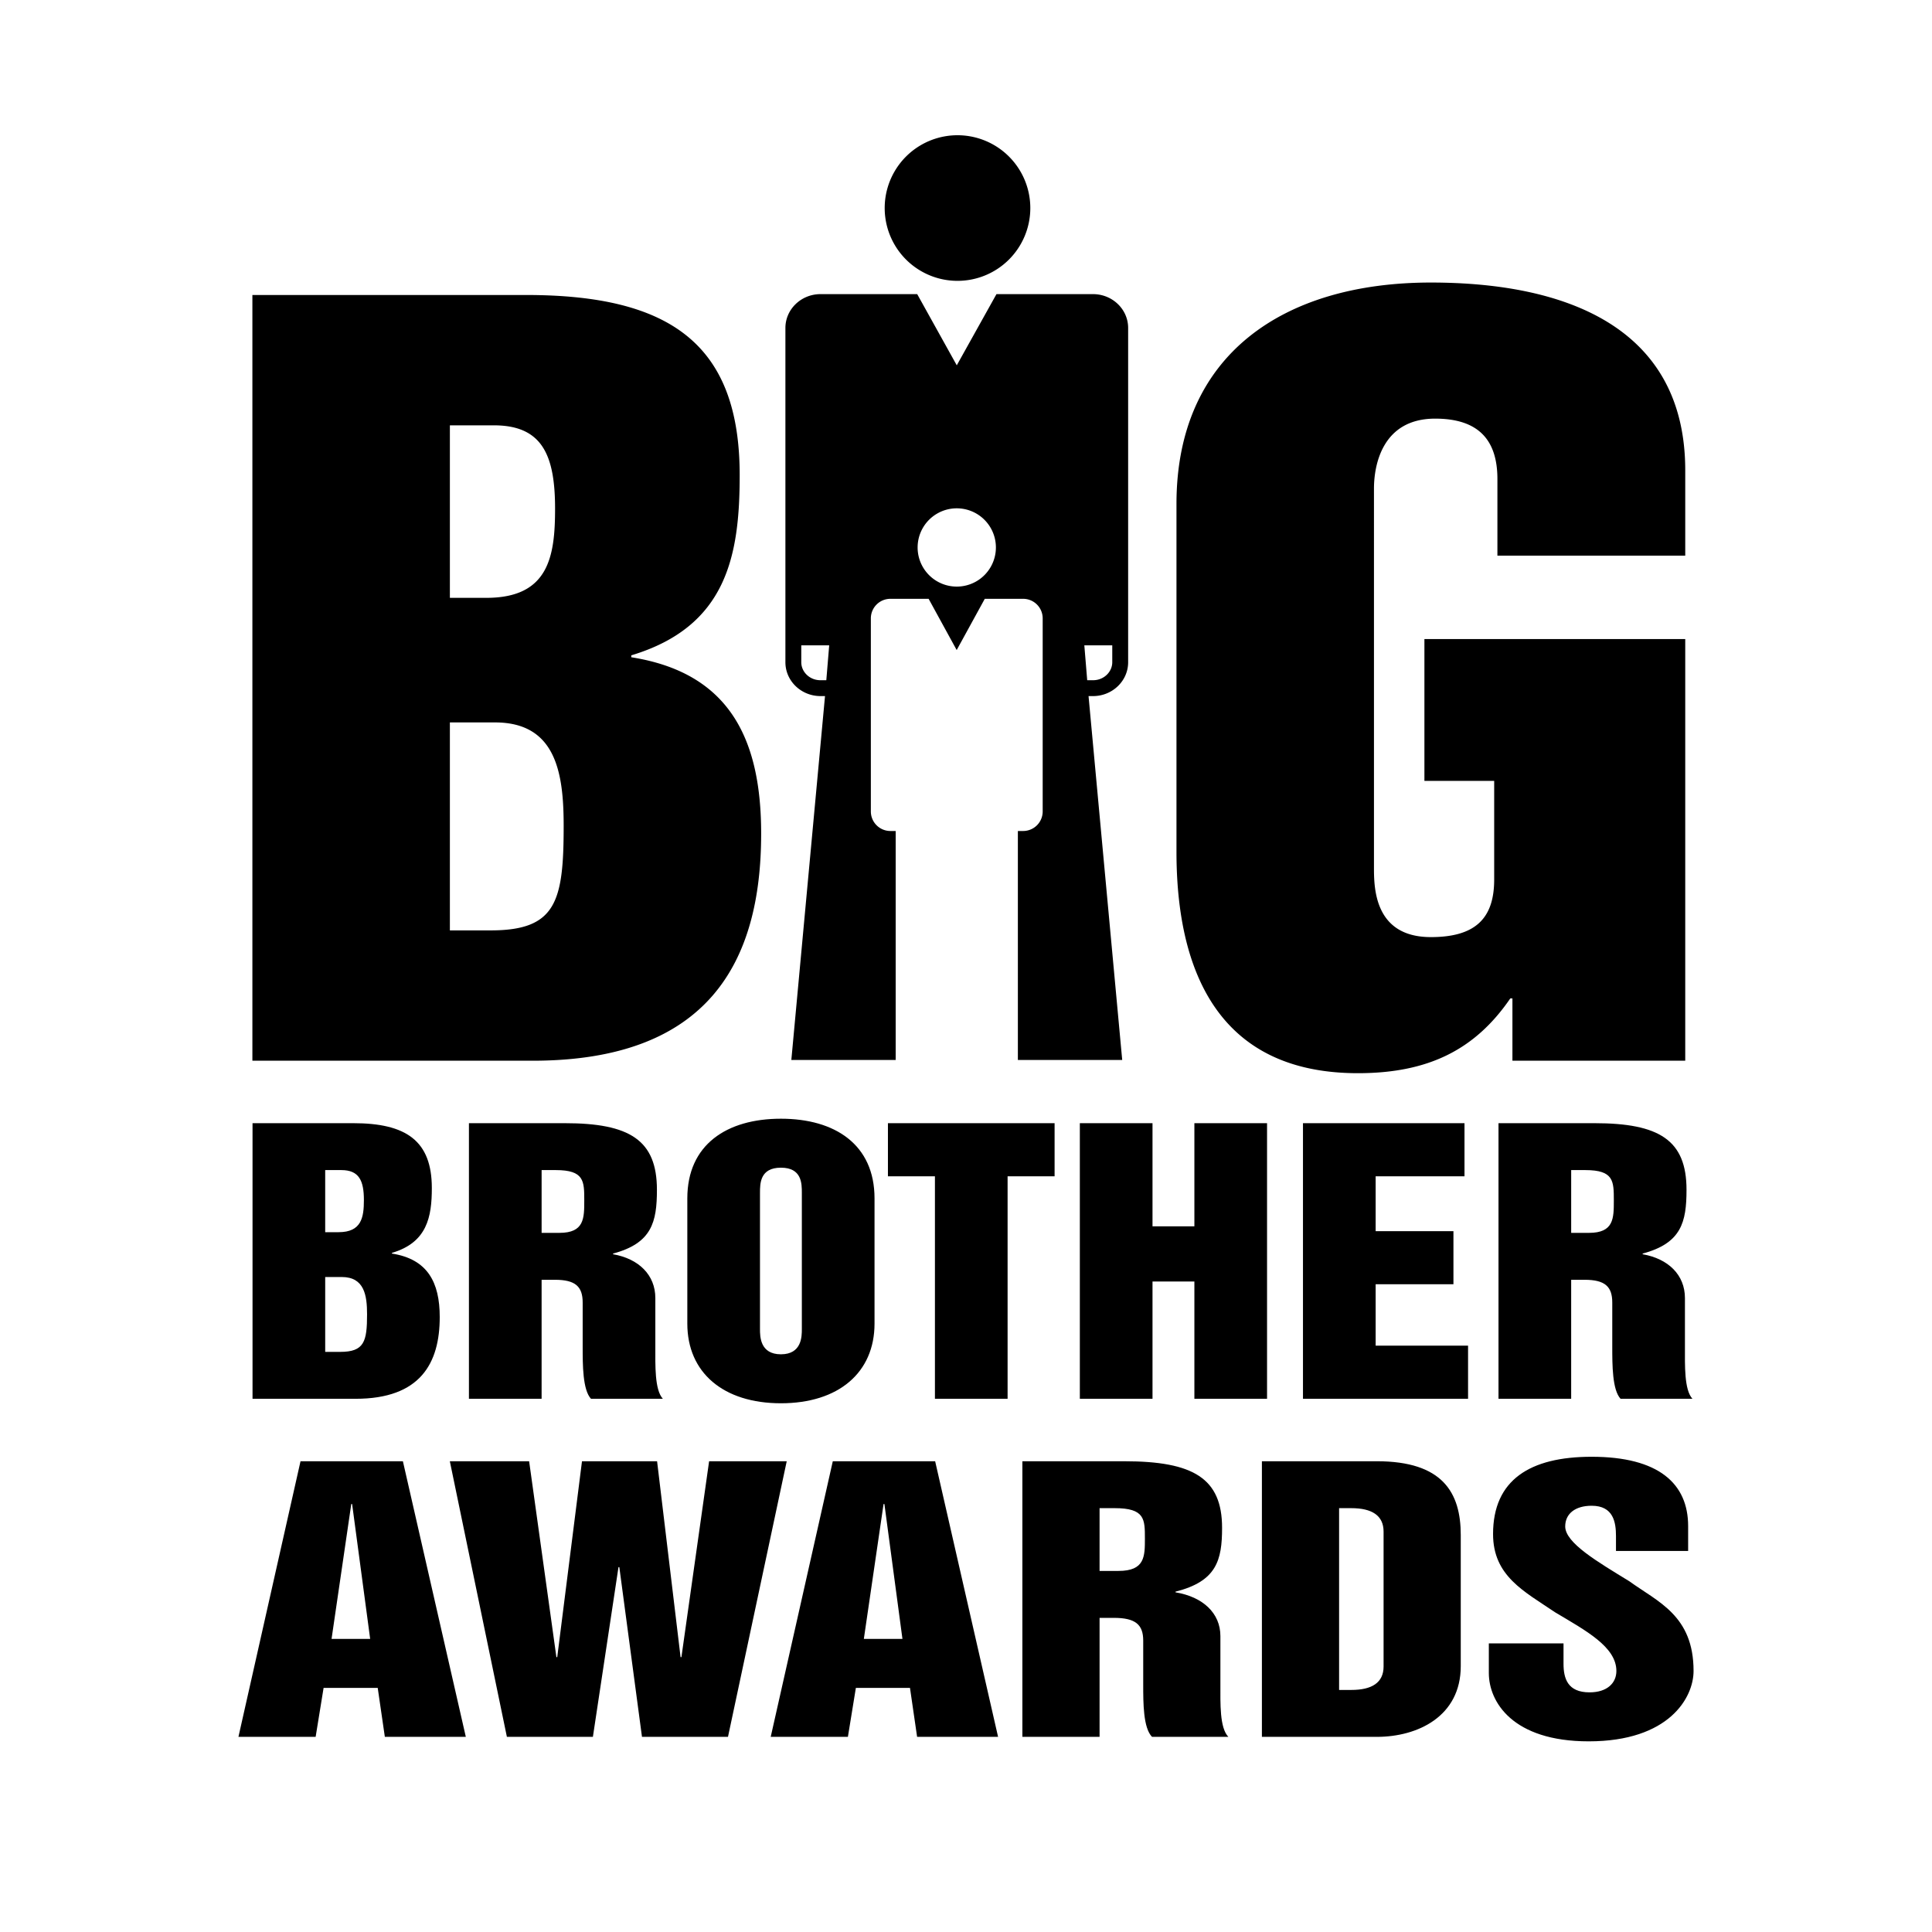
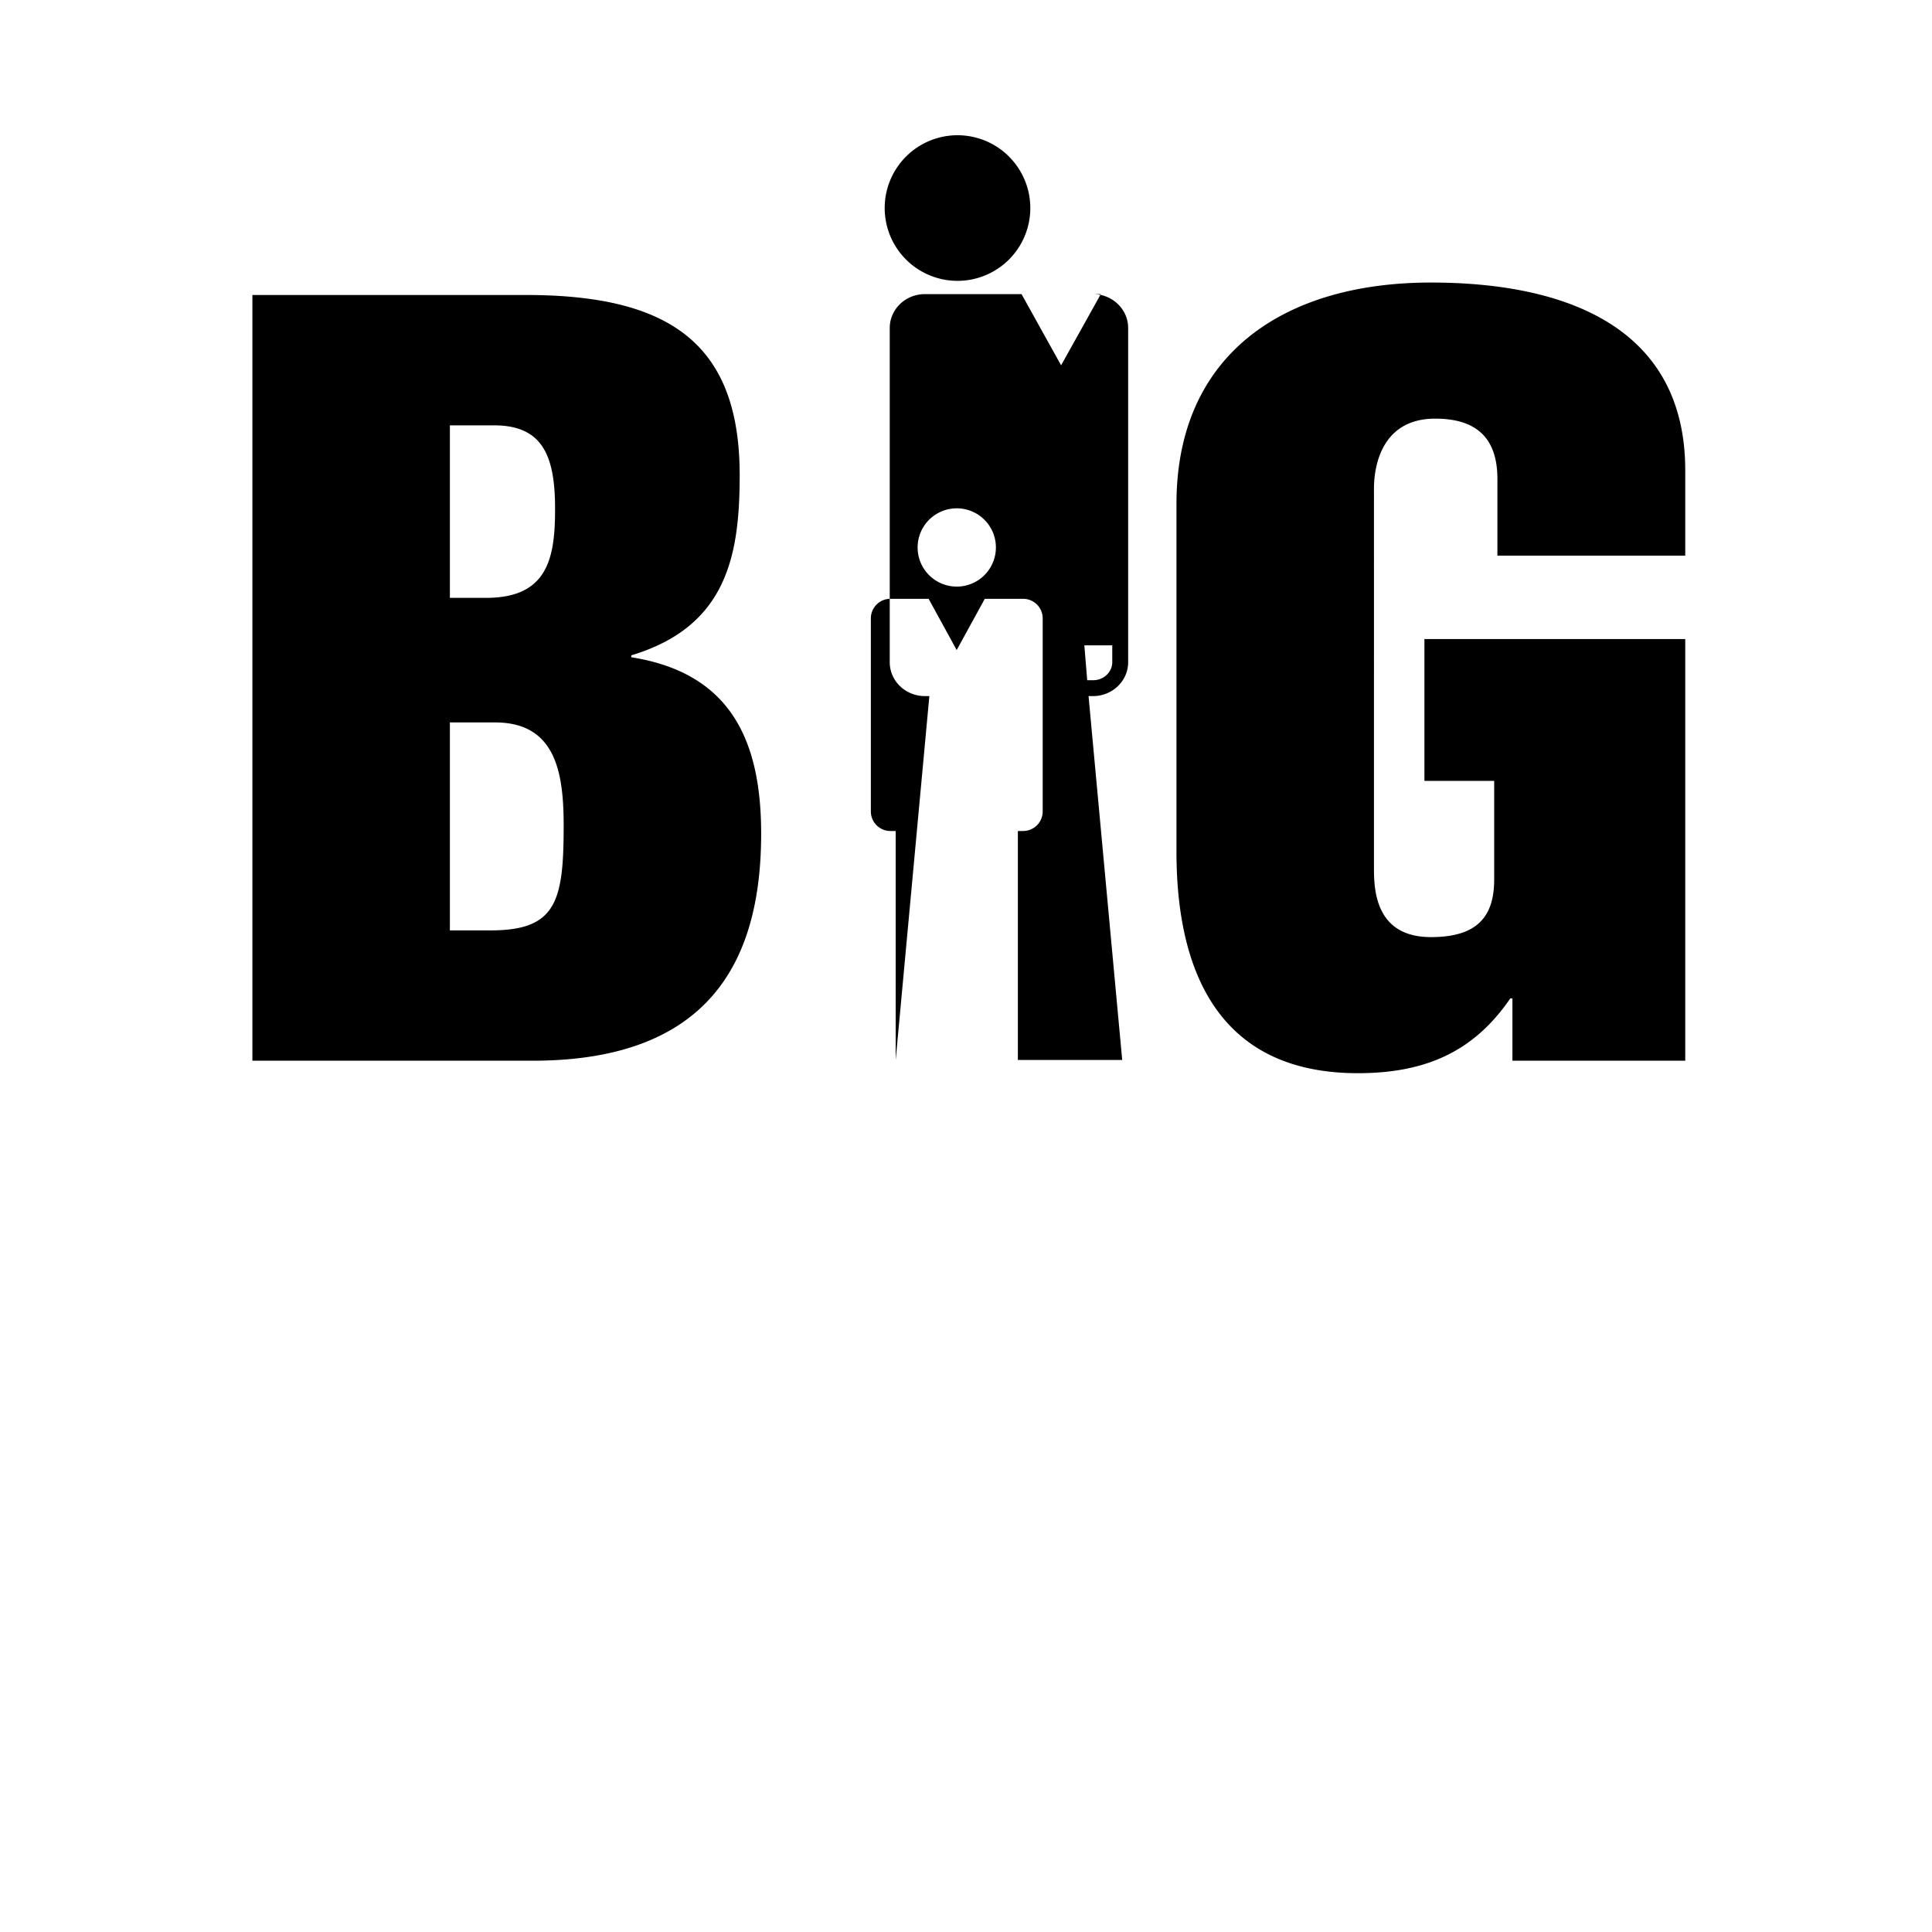
<svg xmlns="http://www.w3.org/2000/svg" width="2500" height="2500" viewBox="0 0 192.756 192.756">
  <g fill-rule="evenodd" clip-rule="evenodd">
    <path fill="#fff" d="M0 0h192.756v192.756H0V0z" />
-     <path d="M25.181 105.828h27.95c17.562 0 22.81-9.848 22.81-22.661 0-9.657-3.32-16.063-12.957-17.593v-.191c9.53-2.869 10.815-9.944 10.815-17.976 0-13.099-6.96-17.976-21.311-17.976H25.181v76.397zm19.704-33.752h4.498c6.104 0 6.854 5.068 6.854 10.327 0 7.553-.75 10.422-7.282 10.422h-4.07V72.076zm0-29.64h4.391c4.819 0 6.104 2.964 6.104 8.318 0 4.781-.642 8.893-6.854 8.893h-3.641V42.436zM117.377 84.984c0 11.569 3.963 22.088 18.098 22.088 6.961 0 11.672-2.295 15.207-7.459h.213v6.215h17.242v-42.07h-26.023v14.151h6.961v9.849c0 3.92-1.928 5.737-6.316 5.737-5.678 0-5.678-4.972-5.678-6.98V48.747c0-2.391.857-6.98 6.105-6.98 4.391 0 6.211 2.199 6.211 6.024v7.648h18.74V46.93c0-14.342-11.994-18.741-25.379-18.741-14.672 0-25.381 7.171-25.381 22.087v34.708zM95.445 13.493a7.264 7.264 0 1 1 0 14.527 7.264 7.264 0 0 1 0-14.527zM99.418 29.345h9.629c1.938 0 3.508 1.512 3.508 3.377v33.35c0 1.866-1.57 3.377-3.508 3.377h-.443l3.359 36.305h-10.41V82.909h.525a1.95 1.95 0 0 0 1.951-1.951V61.695a1.95 1.95 0 0 0-1.951-1.951h-3.826l-2.803 5.112-2.8-5.112h-3.813a1.95 1.95 0 0 0-1.951 1.951v19.263a1.95 1.95 0 0 0 1.951 1.951h.526v22.845h-10.41l3.359-36.305h-.444c-1.938 0-3.507-1.511-3.507-3.377v-33.35c0-1.865 1.57-3.377 3.507-3.377h9.642l3.948 7.103 3.961-7.103z" />
+     <path d="M25.181 105.828h27.95c17.562 0 22.81-9.848 22.81-22.661 0-9.657-3.32-16.063-12.957-17.593v-.191c9.53-2.869 10.815-9.944 10.815-17.976 0-13.099-6.96-17.976-21.311-17.976H25.181v76.397zm19.704-33.752h4.498c6.104 0 6.854 5.068 6.854 10.327 0 7.553-.75 10.422-7.282 10.422h-4.07V72.076zm0-29.64h4.391c4.819 0 6.104 2.964 6.104 8.318 0 4.781-.642 8.893-6.854 8.893h-3.641V42.436zM117.377 84.984c0 11.569 3.963 22.088 18.098 22.088 6.961 0 11.672-2.295 15.207-7.459h.213v6.215h17.242v-42.07h-26.023v14.151h6.961v9.849c0 3.92-1.928 5.737-6.316 5.737-5.678 0-5.678-4.972-5.678-6.98V48.747c0-2.391.857-6.98 6.105-6.98 4.391 0 6.211 2.199 6.211 6.024v7.648h18.74V46.93c0-14.342-11.994-18.741-25.379-18.741-14.672 0-25.381 7.171-25.381 22.087v34.708zM95.445 13.493a7.264 7.264 0 1 1 0 14.527 7.264 7.264 0 0 1 0-14.527zM99.418 29.345h9.629c1.938 0 3.508 1.512 3.508 3.377v33.35c0 1.866-1.57 3.377-3.508 3.377h-.443l3.359 36.305h-10.41V82.909h.525a1.95 1.95 0 0 0 1.951-1.951V61.695a1.95 1.95 0 0 0-1.951-1.951h-3.826l-2.803 5.112-2.8-5.112h-3.813a1.95 1.95 0 0 0-1.951 1.951v19.263a1.95 1.95 0 0 0 1.951 1.951h.526v22.845l3.359-36.305h-.444c-1.938 0-3.507-1.511-3.507-3.377v-33.35c0-1.865 1.57-3.377 3.507-3.377h9.642l3.948 7.103 3.961-7.103z" />
    <path d="M91.551 54.62a3.905 3.905 0 1 1 7.81 0 3.905 3.905 0 0 1-7.81 0zM79.943 64.384v1.688c0 .937.806 1.794 1.923 1.794h.575l.288-3.482h-2.786zM108.471 67.866h.576c1.117 0 1.924-.857 1.924-1.794v-1.688h-2.787l.287 3.482z" fill="#fff" />
-     <path d="M23.789 173.287h7.702l.794-4.887h5.4l.711 4.887h8.079l-6.278-27.498H29.983l-6.194 27.498zm125.717-33.73h7.25v-11.873h1.34c2.049 0 2.76.689 2.76 2.271v4.406c0 1.822 0 4.301.826 5.195h7.172c-.828-.895-.748-3.373-.748-5.195v-4.854c0-2.305-1.654-3.922-4.217-4.371v-.068c3.861-1.031 4.375-3.131 4.375-6.365 0-4.957-2.719-6.643-9.182-6.643h-9.576v27.497zm-73.682-20.545c0-.93 0-2.512 2.088-2.512S80 118.082 80 119.012v13.594c0 .723 0 2.512-2.088 2.512s-2.088-1.789-2.088-2.512v-13.594zm-29.038 20.545h7.25v-11.873h1.339c2.049 0 2.758.689 2.758 2.271v4.406c0 1.822 0 4.301.828 5.195h7.171c-.828-.895-.749-3.373-.749-5.195v-4.854c0-2.305-1.654-3.922-4.216-4.371v-.068c3.861-1.031 4.374-3.131 4.374-6.365 0-4.957-2.719-6.643-9.181-6.643h-9.575v27.497h.001zm-21.591 0h10.284c6.462 0 8.393-3.545 8.393-8.156 0-3.475-1.221-5.781-4.768-6.332V125c3.507-1.033 3.98-3.58 3.98-6.469 0-4.715-2.561-6.471-7.841-6.471H25.195v27.497zm7.25-12.149H34.1c2.247 0 2.522 1.824 2.522 3.717 0 2.719-.275 3.752-2.68 3.752h-1.497v-7.469zm101.157 23.061h1.215c2.051 0 3.223.723 3.223 2.342v13.455c0 1.617-1.172 2.34-3.223 2.34h-1.215v-18.137zm-31.598 22.818h7.701v-11.873h1.424c2.176 0 2.93.688 2.93 2.27v4.406c0 1.822 0 4.301.879 5.197h7.617c-.879-.896-.795-3.375-.795-5.197v-4.854c0-2.305-1.758-3.922-4.479-4.369v-.068c4.102-1.033 4.646-3.133 4.646-6.367 0-4.955-2.889-6.643-9.752-6.643h-10.172v27.498h.001zm-25.11 0h7.701l.795-4.887h5.399l.711 4.887h8.079L93.3 145.789H83.088l-6.194 27.498zm-41.847-23.23h.084l1.8 13.455H33.08l1.967-13.455zm121.709-33.317h1.42c2.836 0 2.836 1.102 2.836 3.029 0 1.789 0 3.234-2.482 3.234h-1.773v-6.263h-.001zm-26.758 22.817h16.471v-5.299h-9.221v-6.127h7.762v-5.299h-7.762v-5.471h8.865v-5.301h-16.115v27.497zm-22.262 0h7.25v-11.701h4.178v11.701h7.25v-27.496h-7.25v10.291h-4.178v-10.291h-7.25v27.496zm-19.147-22.196h4.689v22.195h7.25v-22.195h4.689v-5.301H88.589v5.301zm-20.015 14.694c0 4.887 3.586 7.949 9.339 7.949s9.339-3.062 9.339-7.949v-12.492c0-5.369-3.94-7.949-9.339-7.949s-9.339 2.58-9.339 7.949v12.492zM54.037 116.74h1.418c2.837 0 2.837 1.102 2.837 3.029 0 1.789 0 3.234-2.482 3.234h-1.773v-6.263zm-21.592 0h1.615c1.773 0 2.246 1.066 2.246 2.994 0 1.721-.236 3.201-2.522 3.201h-1.339v-6.195zm116.096 47.219v2.959c0 2.857 2.346 6.816 9.963 6.816 8.035 0 10.463-4.371 10.463-7.021 0-5.541-3.557-6.883-6.404-8.947-3.139-1.928-6.402-3.82-6.402-5.473 0-1.273 1.004-2.064 2.637-2.064 2.176 0 2.428 1.652 2.428 3.029v1.479h7.199v-2.477c0-4.234-2.93-6.918-9.627-6.918-6.152 0-9.836 2.307-9.836 7.709 0 4.199 3.098 5.713 6.195 7.812 3.055 1.822 6.109 3.441 6.109 5.85 0 1.205-.92 2.133-2.678 2.133-2.178 0-2.596-1.375-2.596-2.855v-2.031h-7.451v-.001zm-22.641 9.328h11.469c4.061 0 8.371-2.031 8.371-7.057v-13.076c0-4.232-1.801-7.365-8.371-7.365H125.9v27.498zm-16.195-22.818h1.508c3.014 0 3.014 1.102 3.014 3.029 0 1.789 0 3.234-2.637 3.234h-1.885v-6.263zm-21.552-.412h.084l1.8 13.455h-3.851l1.967-13.455zm-37.58 23.23h8.58l2.553-16.934h.084l2.26 16.934h8.581l5.86-27.498h-7.744l-2.762 19.547h-.084l-2.344-19.547h-7.492l-2.47 19.547h-.083l-2.721-19.547H44.88l5.693 27.498z" />
  </g>
</svg>